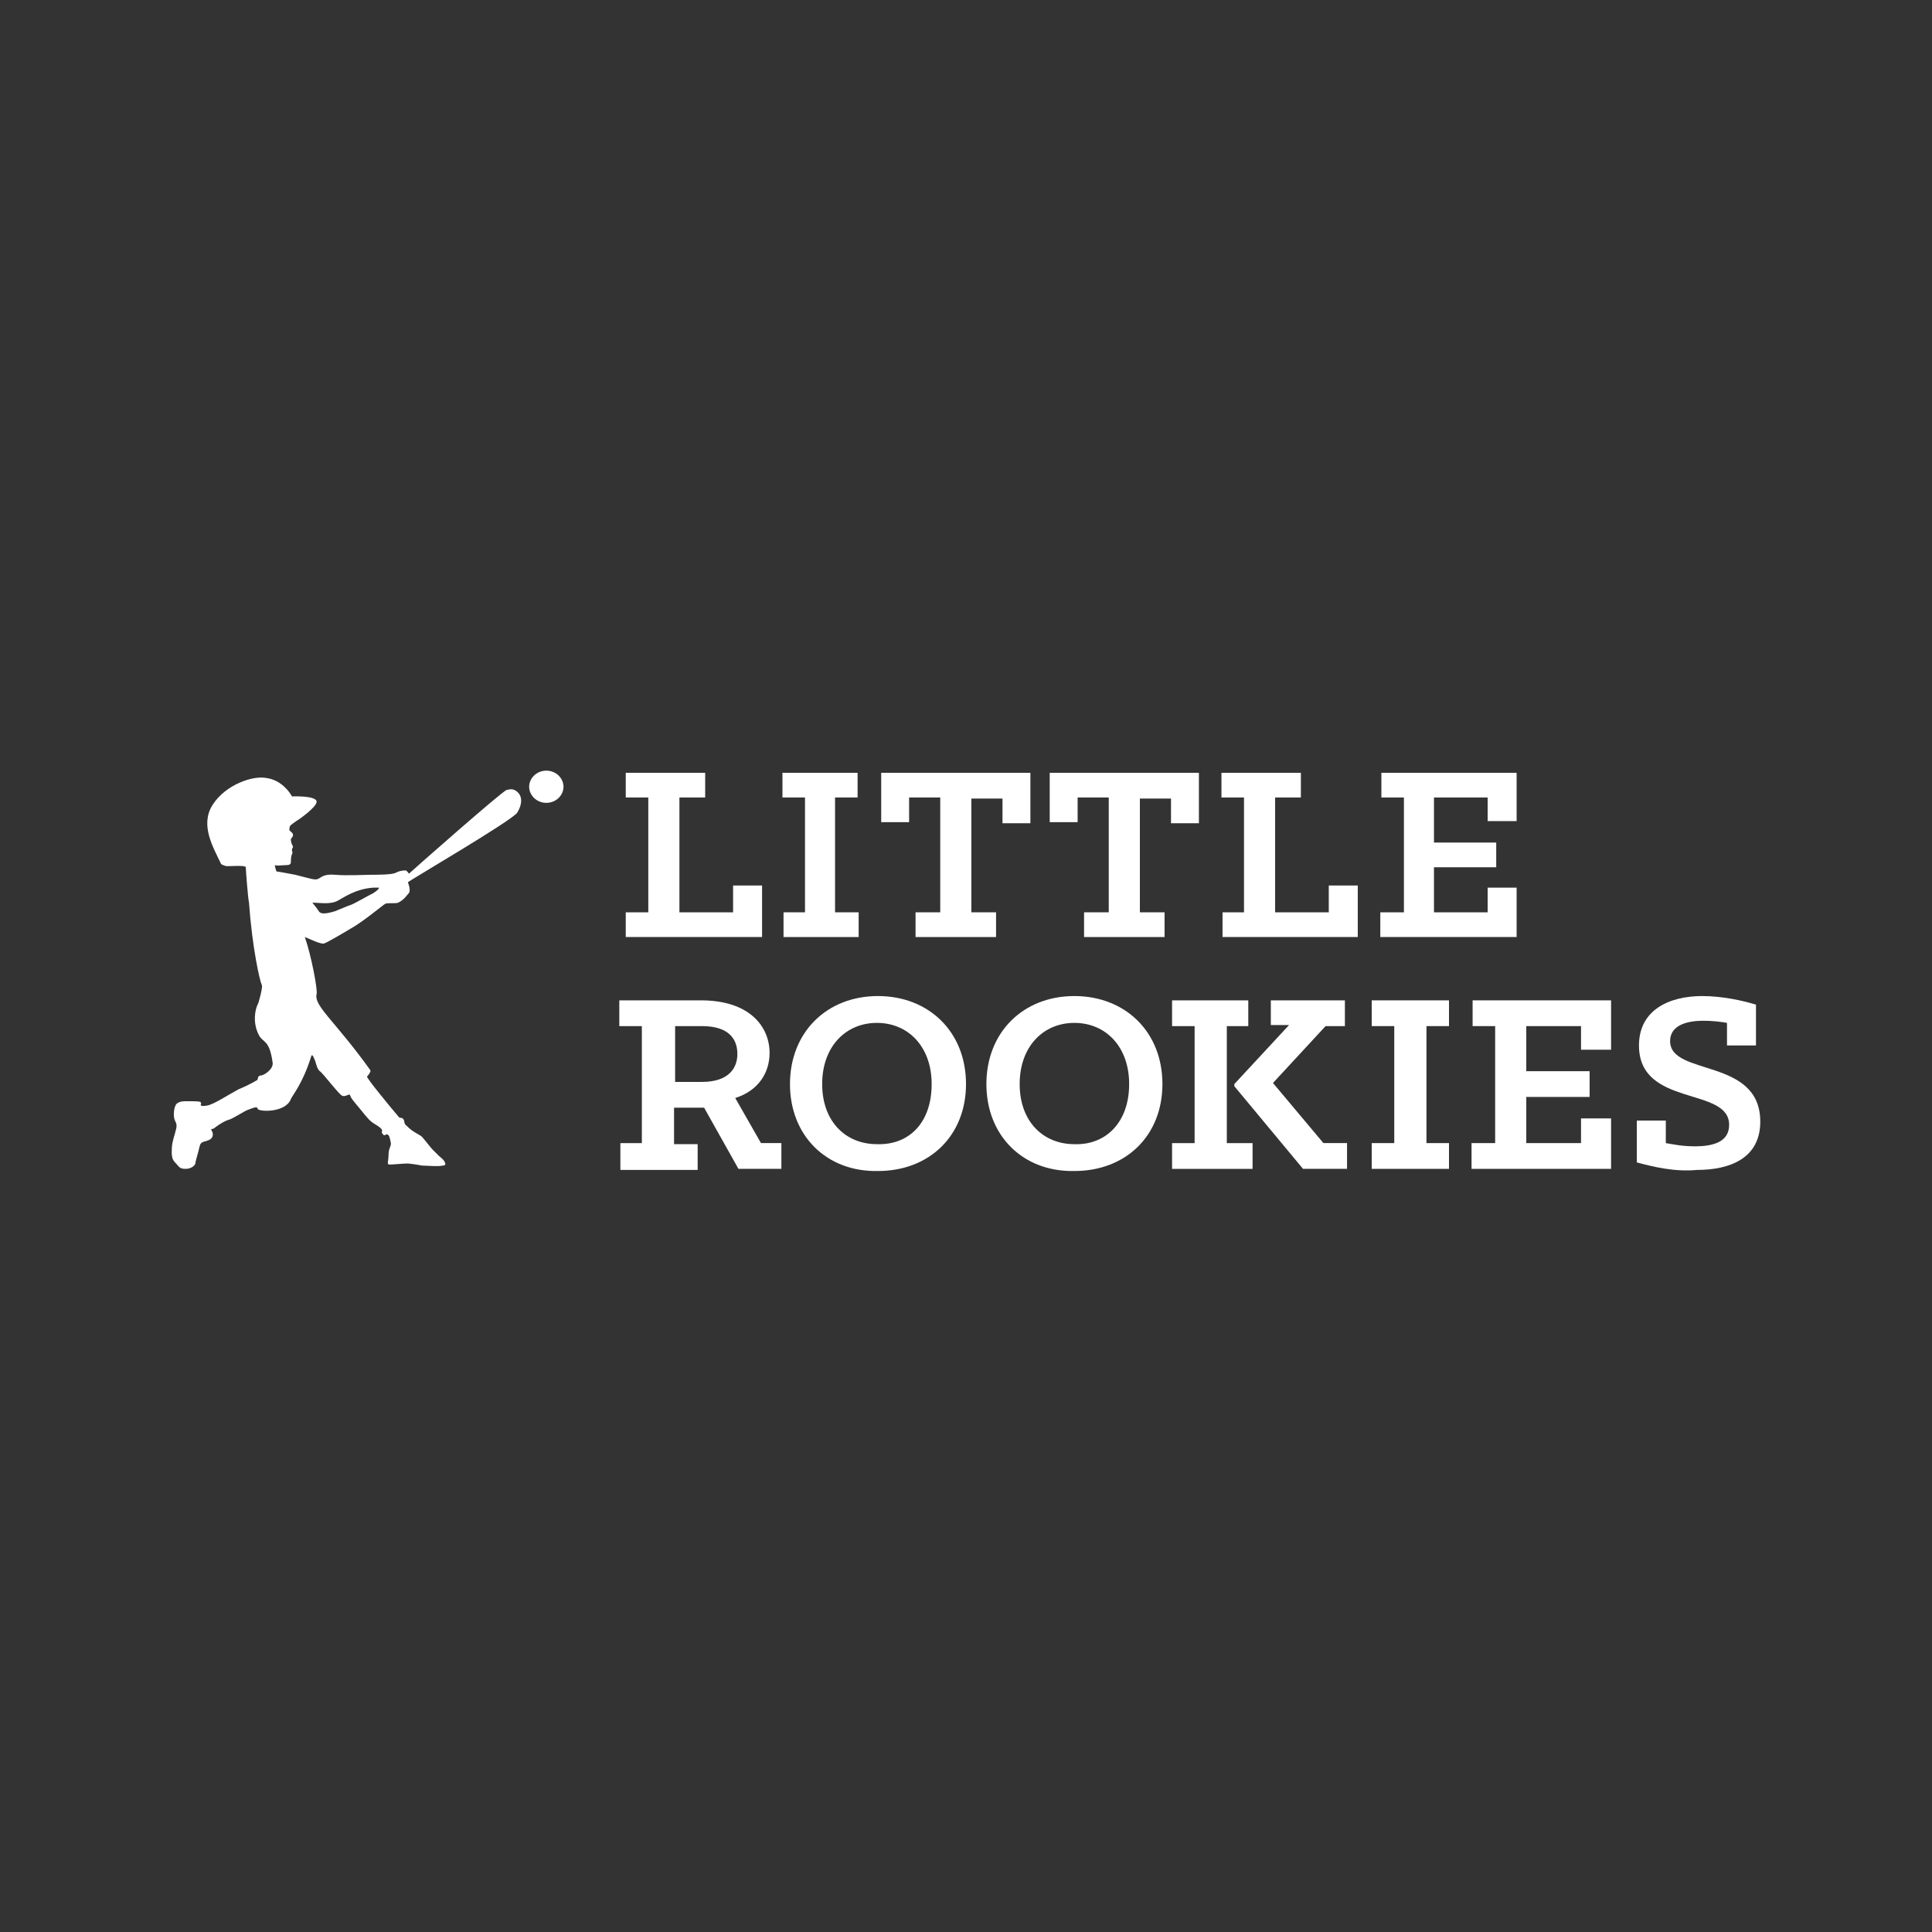
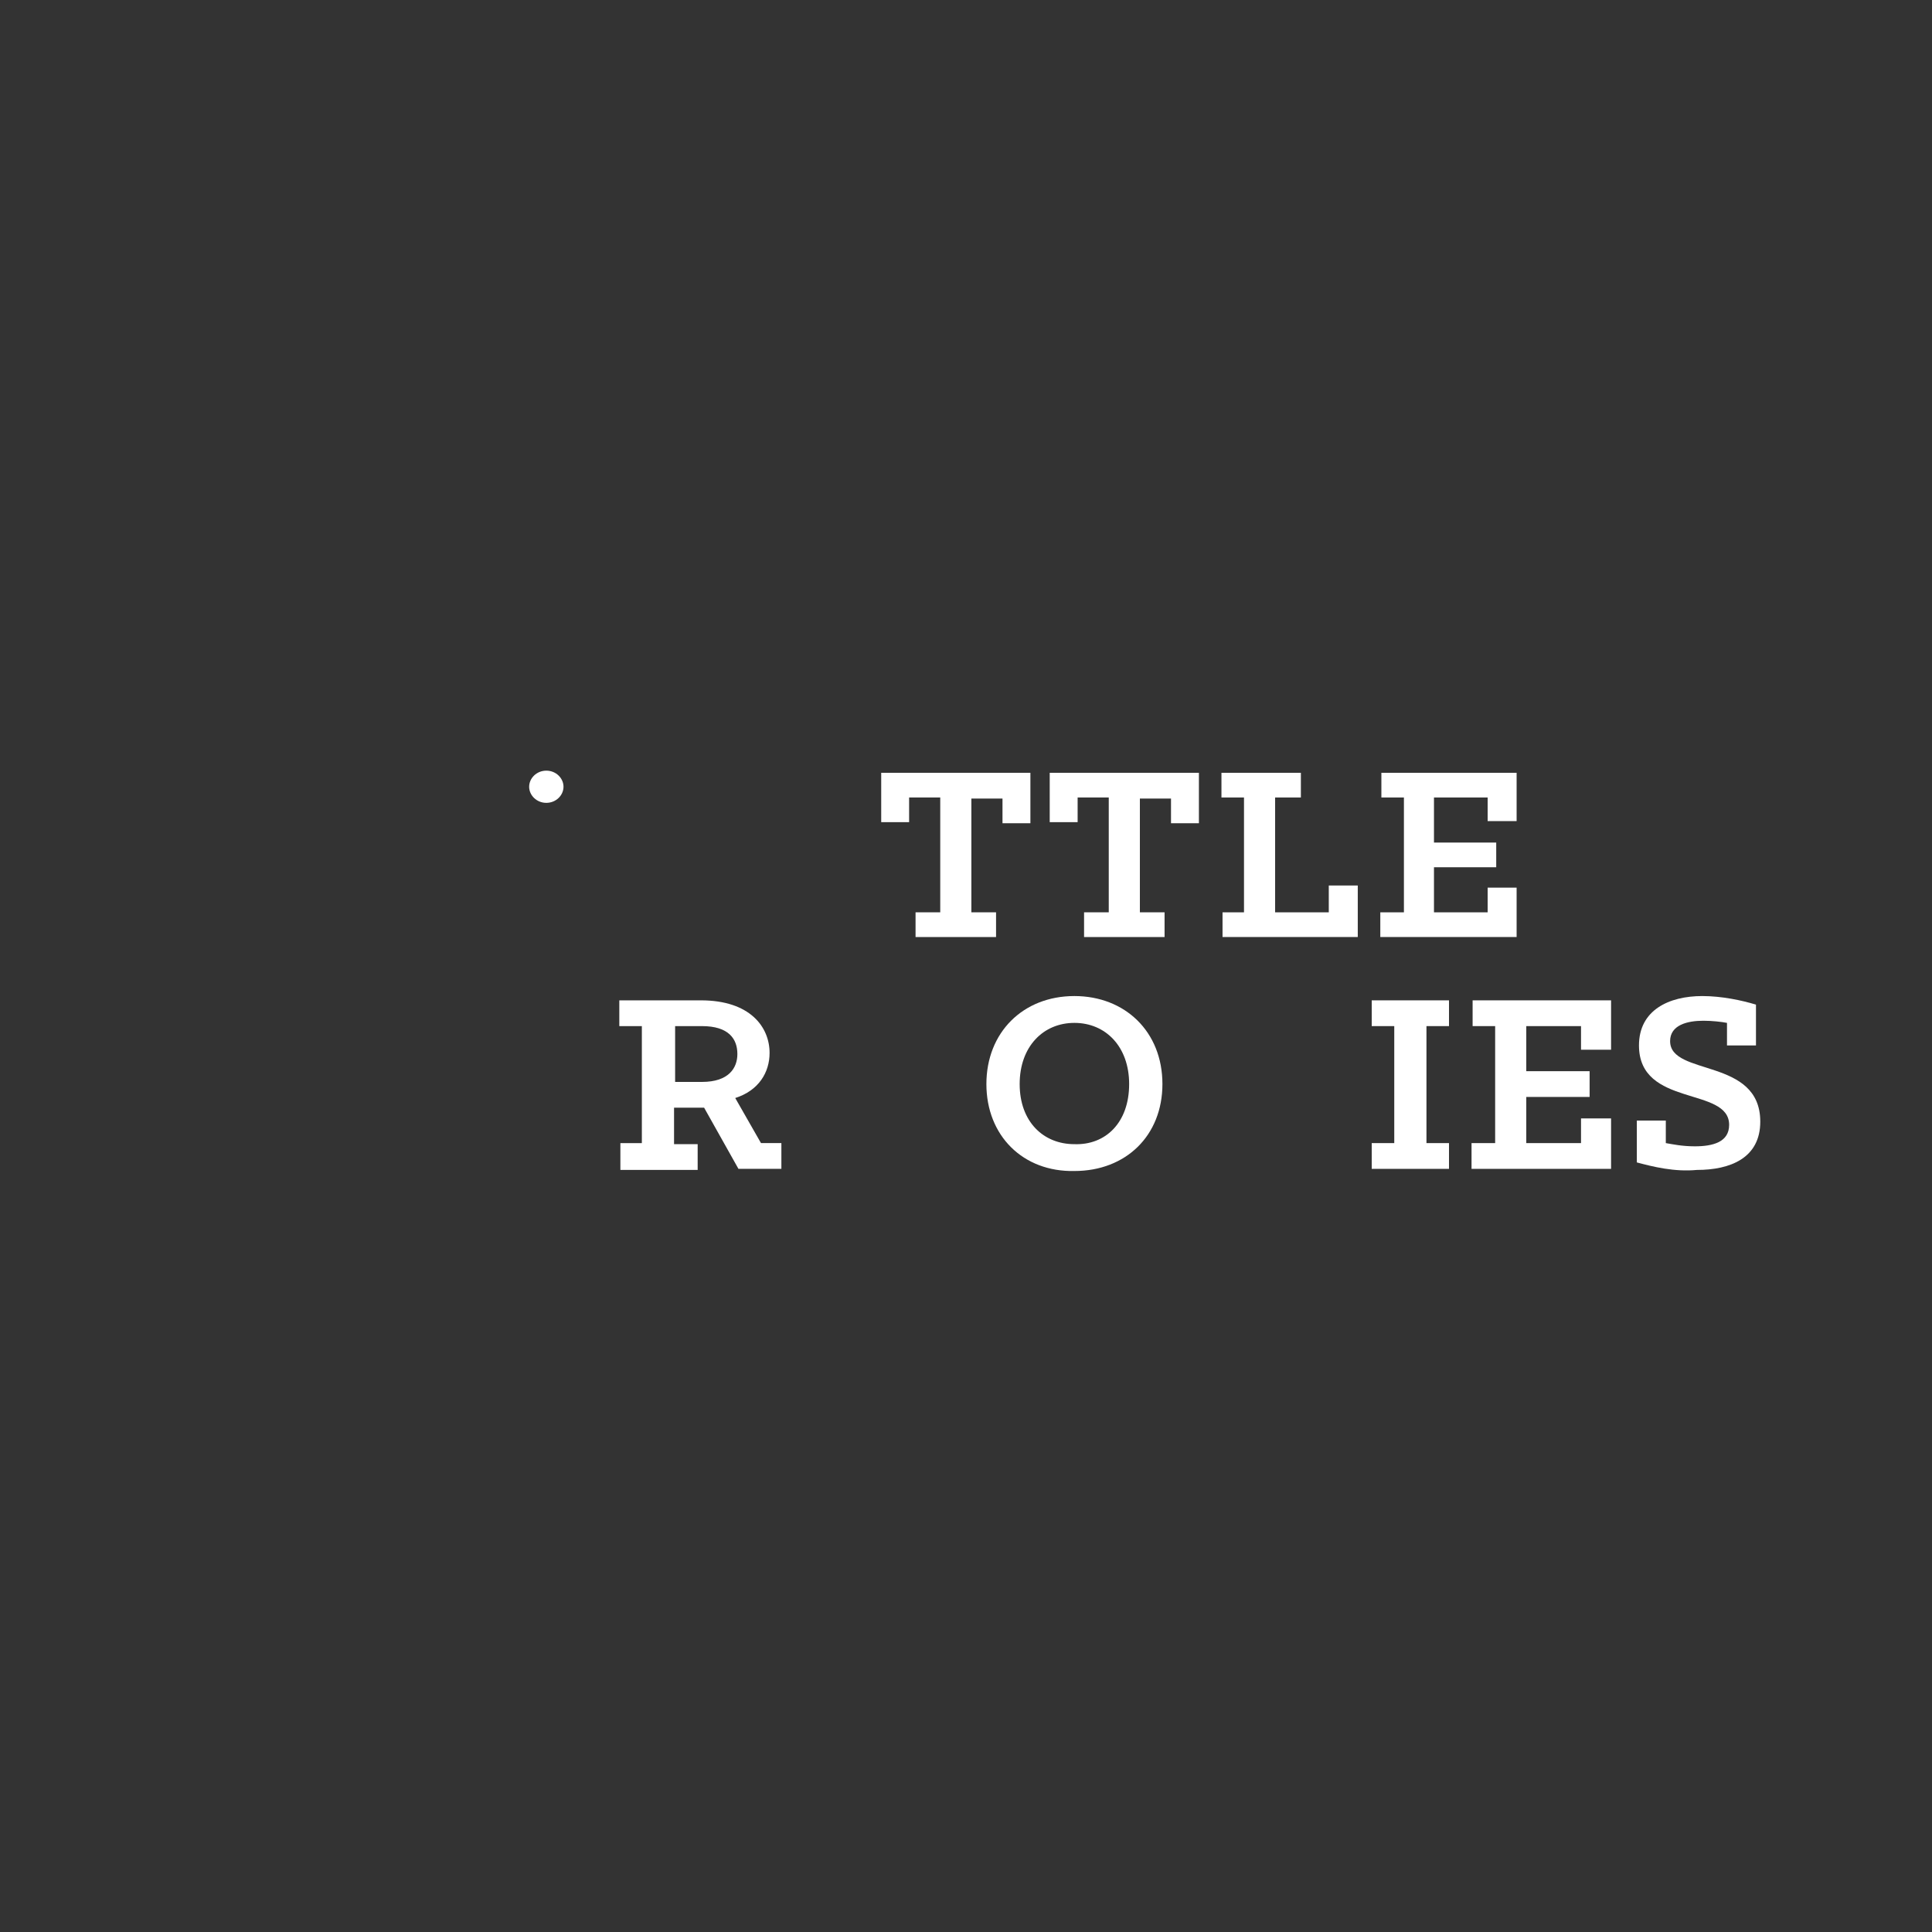
<svg xmlns="http://www.w3.org/2000/svg" version="1.1" x="0px" y="0px" viewBox="0 0 180 180" style="enable-background:new 0 0 180 180;" xml:space="preserve">
  <rect x="0" y="0" width="180" height="180" fill="#333333" stroke="none" />
  <style type="text/css">
	.st0{display:none;}
	.st1{display:inline;}
	.st2{fill:#FFFFFF;}
</style>
  <g id="b381b948-f744-4b51-92b8-8567e5c4945d" class="st0">
    <title>pilyq-logo</title>
    <g class="st1">
      <path class="st2" d="M119.8,114.3l-5.1-5.2c0.1,0,0.1-0.1,0.2-0.2c2.3-1.9,3.6-4.5,3.6-7.5s-1.2-5.5-3.6-7.5    c-2.6-2.1-6.3-3.4-10.4-3.4s-7.8,1.2-10.4,3.4c-2.3,1.9-3.5,4.5-3.5,7.5s1.2,5.6,3.5,7.5c2.6,2.1,6.2,3.4,10.4,3.4    c2.2,0,4.3-0.4,6.1-1l2.9,2.9L119.8,114.3z M104.5,108.4c-5.4,0-8.8-2.8-8.8-6.9s3.5-6.9,8.8-6.9c5.4,0,8.8,2.8,8.8,6.9    c0,1.8-0.6,3.3-1.8,4.5l-3.1-3.2h-6.3l5.3,5.3C106.5,108.3,105.5,108.4,104.5,108.4 M86.2,98c0,4.3-2.7,6.6-8,6.6H66.6v7.3h-5    V91.3h16.8C83.1,91.3,86.2,94,86.2,98 M81.2,98c0-1.8-1.2-2.8-3.4-2.8H66.6v5.4h11.3C80,100.6,81.2,99.6,81.2,98 M89.8,69.7    L89.8,69.7l1.5-1.5l3.8-3.9h-2.9l-2.4,2.4l-2.4-2.4h-2.9l3.8,3.9L89.8,69.7z M104.4,71l-6.7-6.7l-7.9,7.9l-7.9-7.9L75.2,71    c-1.9,1.9-2,4.1-0.4,5.7c1.7,1.7,3.7,1.5,5.7-0.5l4.6-4.6l2.7,2.7l-7,7h4l5-5l5,5h4l-7-7l2.7-2.7l4.6,4.6c2.1,2.1,4.1,2.2,5.7,0.5    C106.4,75.1,106.3,72.8,104.4,71 M79.1,74.4c-0.8,0.8-1.7,0.9-2.4,0.3c-0.7-0.7-0.6-1.6,0.2-2.4l4.5-4.5l2.1,2.1L79.1,74.4z     M102.9,74.7c-0.6,0.6-1.5,0.6-2.4-0.3L96,70l2.1-2.1l4.5,4.5C103.5,73.2,103.6,74,102.9,74.7" />
    </g>
  </g>
  <g id="Layer_2">
    <g>
      <g>
        <path class="st2" d="M50.9,71.8c-0.9,0-1.6,0.7-1.6,1.5s0.7,1.5,1.6,1.5c0.9,0,1.6-0.7,1.6-1.5S51.8,71.8,50.9,71.8z" />
-         <path class="st2" d="M48.1,73.7c-0.3-0.2-0.5-0.2-0.9-0.1c-0.4,0.1-8.9,7.6-9.1,7.8c0,0-0.2-0.3-0.3-0.3c-0.2,0-0.5,0-0.9,0.2     c-0.3,0.2-1.7,0.2-2.3,0.2c-0.6,0-2.3,0.1-3.4,0c-1.1-0.1-1.3,0.3-1.6,0.4c-0.3,0.1-0.5,0-2.1-0.4c-0.5-0.1-1.6-0.3-1.7-0.3     c-0.1,0-0.2-0.6-0.2-0.6c0.2,0.1,0.7,0,1.1,0c0.4,0,0.4-0.2,0.4-0.3c0-0.1,0-0.5,0.1-0.7c0.1-0.2,0-0.3,0-0.4     c0-0.2,0.1-0.2,0.1-0.3c0-0.1-0.2-0.3-0.2-0.7c0-0.1,0.2-0.2,0.2-0.4s-0.2-0.3-0.3-0.4c-0.1-0.1,0-0.3,0-0.4     c0-0.1,0.6-0.5,0.6-0.5c0.2-0.1,1.9-1.3,1.9-1.8c0-0.6-2.3-0.5-2.3-0.5c-0.2-0.4-1-1.5-2.3-1.7c-1.3-0.3-3.9,0.6-5.1,2.5     c-1.2,1.9,0.1,4,0.8,5.5c0,0,0.3,0.2,0.6,0.2c0.3,0,1.7-0.1,1.7,0.1c0,0.2,0.2,2.9,0.3,3.3c0.3,4.2,1,7.3,1.2,7.7     c0.1,0.1-0.3,1.7-0.4,1.8c-0.2,0.4-0.5,1.6,0.1,2.8c0.4,0.8,1,0.4,1.3,2.6c0.1,0.6-0.8,1.2-1.1,1.2c-0.3,0-0.3,0.4-0.3,0.4     s-0.6,0.4-1.8,0.9c-1.1,0.6-2.3,1.4-2.9,1.5c-0.6,0.1-0.6,0-0.6-0.1c0.1-0.1,0-0.1,0-0.2c0-0.1-0.6-0.1-1.2-0.1     c-0.5,0-0.7,0-1,0.2c-0.3,0.2-0.4,1.2-0.2,1.6c0.2,0.4,0.2,0.5,0,1.2c-0.2,0.7-0.3,1-0.3,1.7c0,0.6,0.1,0.8,0.4,1.1     c0.3,0.3,0.3,0.5,0.9,0.5s0.9-0.4,0.9-0.5c0-0.2,0.3-1.1,0.4-1.6c0.1-0.5,0.5-0.4,0.9-0.6c0.4-0.2,0.4-0.6,0.2-0.9     c-0.1-0.2,0.1,0,0.4-0.3c0.4-0.3,0.9-0.6,1.3-0.7c0.5-0.2,1.4-0.8,1.7-0.9c0.3-0.1,0.9-0.4,0.9-0.1c0.1,0.3,2.6,0.4,3.1-0.9     c0.1-0.3,1.1-1.4,1.9-4c0.1-0.3,0.3,0.3,0.3,0.3c0.1,0.1,0.2,0.9,0.5,1.1c0.3,0.2,1.8,2.2,2.1,2.3c0.3,0.1,0.6-0.2,0.7-0.1     c0.1,0.2,0,0.2,0.6,0.9c0.6,0.7,1.1,1.4,1.4,1.6c0.2,0.2,0.9,0.5,1,0.8c0,0.2-0.1,0.2,0.1,0.4c0.1,0.2,0.3-0.1,0.4,0     c0.2,0.1,0.2,0.3,0.3,0.7c0.1,0.4-0.2,0.5-0.2,1.2c0,0.6-0.2,0.9,0.1,0.9c0.3,0,1.3-0.1,1.7-0.1c1,0.1,1.2,0.2,1.4,0.2     c0.5,0,1.4,0.1,1.8,0c0.4,0,0.3-0.2,0.2-0.4c-0.1-0.2-0.5-0.5-0.5-0.5s-0.4-0.4-0.6-0.6c-0.2-0.2-0.8-1-1-1.2     c-0.1-0.1-0.5-0.3-0.8-0.5c-0.3-0.2-0.5-0.4-0.6-0.5c-0.3-0.2-0.2-0.5-0.3-0.6c-0.2-0.3-0.3,0-0.5-0.3c-0.6-0.7-3-3.6-2.9-3.7     c0.1-0.1,0.4-0.5,0.3-0.6c-3.3-4.6-5.3-6-5-7.1c0.1-0.4-0.5-3.6-1.1-5.3c0.5,0.2,1.5,0.7,1.8,0.6c0.3-0.1,1.5-0.8,2.5-1.4     c1.1-0.6,3-2.2,3.2-2.3c0.2-0.1,1,0,1.2-0.1c0.6-0.3,0.8-0.7,1-0.9c0.2-0.3-0.1-1-0.1-1c0.2-0.2,9.8-5.8,10.2-6.5     C48.9,74.5,48.4,73.9,48.1,73.7z M34.8,83.2c-0.6,0.3-1.8,1-2.1,1.1c-0.3,0.1-1,0.4-1.5,0.6c-1.3,0.4-1.4,0.1-1.5,0     c-0.1-0.2-0.6-0.8-0.6-0.8c0.7,0,1.7,0.2,2.4-0.2c0.4-0.2,1.6-1.1,3.3-1.2c0.5,0,0.5,0,0.5,0S35.4,82.8,34.8,83.2z" />
      </g>
-       <path class="st2" d="M58.3,85h2.1V74.3h-2.1V72h7.4v2.3h-2.4V85h5v-2.5h2.7v4.8H58.3V85z" />
-       <path class="st2" d="M72.9,85H75V74.3h-2.1V72h7v2.3h-2.1V85H80v2.3h-7V85z" />
      <path class="st2" d="M85.3,85h2.3V74.3h-2.9v2.3h-2.6V72H96v4.7h-2.6v-2.3h-2.9V85h2.3v2.3h-7.5V85z" />
      <path class="st2" d="M101,85h2.3V74.3h-2.9v2.3h-2.6V72h13.9v4.7h-2.6v-2.3h-2.9V85h2.3v2.3H101V85z" />
      <path class="st2" d="M113.8,85h2.1V74.3h-2.1V72h7.4v2.3h-2.4V85h5v-2.5h2.7v4.8h-12.6V85z" />
      <path class="st2" d="M128.7,85h2.1V74.3h-2.1V72h12.6v4.5h-2.7v-2.2h-5v4.2h5.8v2.3h-5.8V85h5v-2.3h2.7v4.6h-12.7V85z" />
      <g>
        <g>
          <path class="st2" d="M57.7,106.5h2.1V95.6h-2.1v-2.4h7.6c4.6,0,6.4,2.5,6.4,4.9c0,1.8-1,3.5-3.2,4.2l2.4,4.2h1.9v2.4h-4      l-3.2-5.7h-2.8v3.4H65v2.4h-7.2V106.5z M65.4,100.8c2.5,0,3.3-1.3,3.3-2.6c0-1.4-0.8-2.6-3.3-2.6h-2.5v5.2H65.4z" />
-           <path class="st2" d="M73.6,101c0-4.8,3.4-8.2,8.2-8.2c4.7,0,8.2,3.3,8.2,8.2c0,4.8-3.4,8.1-8.2,8.1      C77,109.2,73.6,105.8,73.6,101z M86.8,101c0-3.5-2.2-5.7-5.1-5.7c-2.9,0-5.1,2.2-5.1,5.7c0,3.5,2.2,5.6,5.1,5.6      C84.7,106.7,86.8,104.6,86.8,101z" />
          <path class="st2" d="M91.9,101c0-4.8,3.4-8.2,8.2-8.2c4.7,0,8.2,3.3,8.2,8.2c0,4.8-3.4,8.1-8.2,8.1      C95.3,109.2,91.9,105.8,91.9,101z M105.2,101c0-3.5-2.2-5.7-5.1-5.7c-2.9,0-5.1,2.2-5.1,5.7c0,3.5,2.2,5.6,5.1,5.6      C103,106.7,105.2,104.6,105.2,101z" />
-           <path class="st2" d="M109.2,106.5h2.1V95.6h-2.1v-2.4h7.1v2.4h-2v10.9h2.4v2.4h-7.5V106.5z M115,101.2V101l5.1-5.5h-1.7v-2.3      h6.9v2.4h-1.8l-4.9,5.3l4.7,5.6h2.2v2.4h-4.1L115,101.2z" />
          <path class="st2" d="M127.8,106.5h2.1V95.6h-2.1v-2.4h7.2v2.4h-2.1v10.9h2.1v2.4h-7.2V106.5z" />
          <path class="st2" d="M137.2,106.5h2.1V95.6h-2.1v-2.4h12.9v4.6h-2.8v-2.2h-5.1v4.2h5.9v2.4h-5.9v4.3h5.1v-2.3h2.8v4.7h-13V106.5      z" />
          <path class="st2" d="M152.5,108.3v-3.9h2.7v2.1c0.6,0.1,1.5,0.3,2.7,0.3c1.7,0,3.2-0.4,3.2-2c0-3.6-8.4-1.6-8.4-7.4      c0-3.3,2.8-4.6,5.9-4.6c1.8,0,3.7,0.4,5,0.8v3.8h-2.7v-2.1c-0.5-0.1-1.4-0.2-2.2-0.2c-1.5,0-3.1,0.4-3.1,1.9      c0,3.3,8.4,1.5,8.4,7.5c0,3.4-2.8,4.5-5.9,4.5C156,109.2,154,108.7,152.5,108.3z" />
        </g>
      </g>
    </g>
  </g>
</svg>